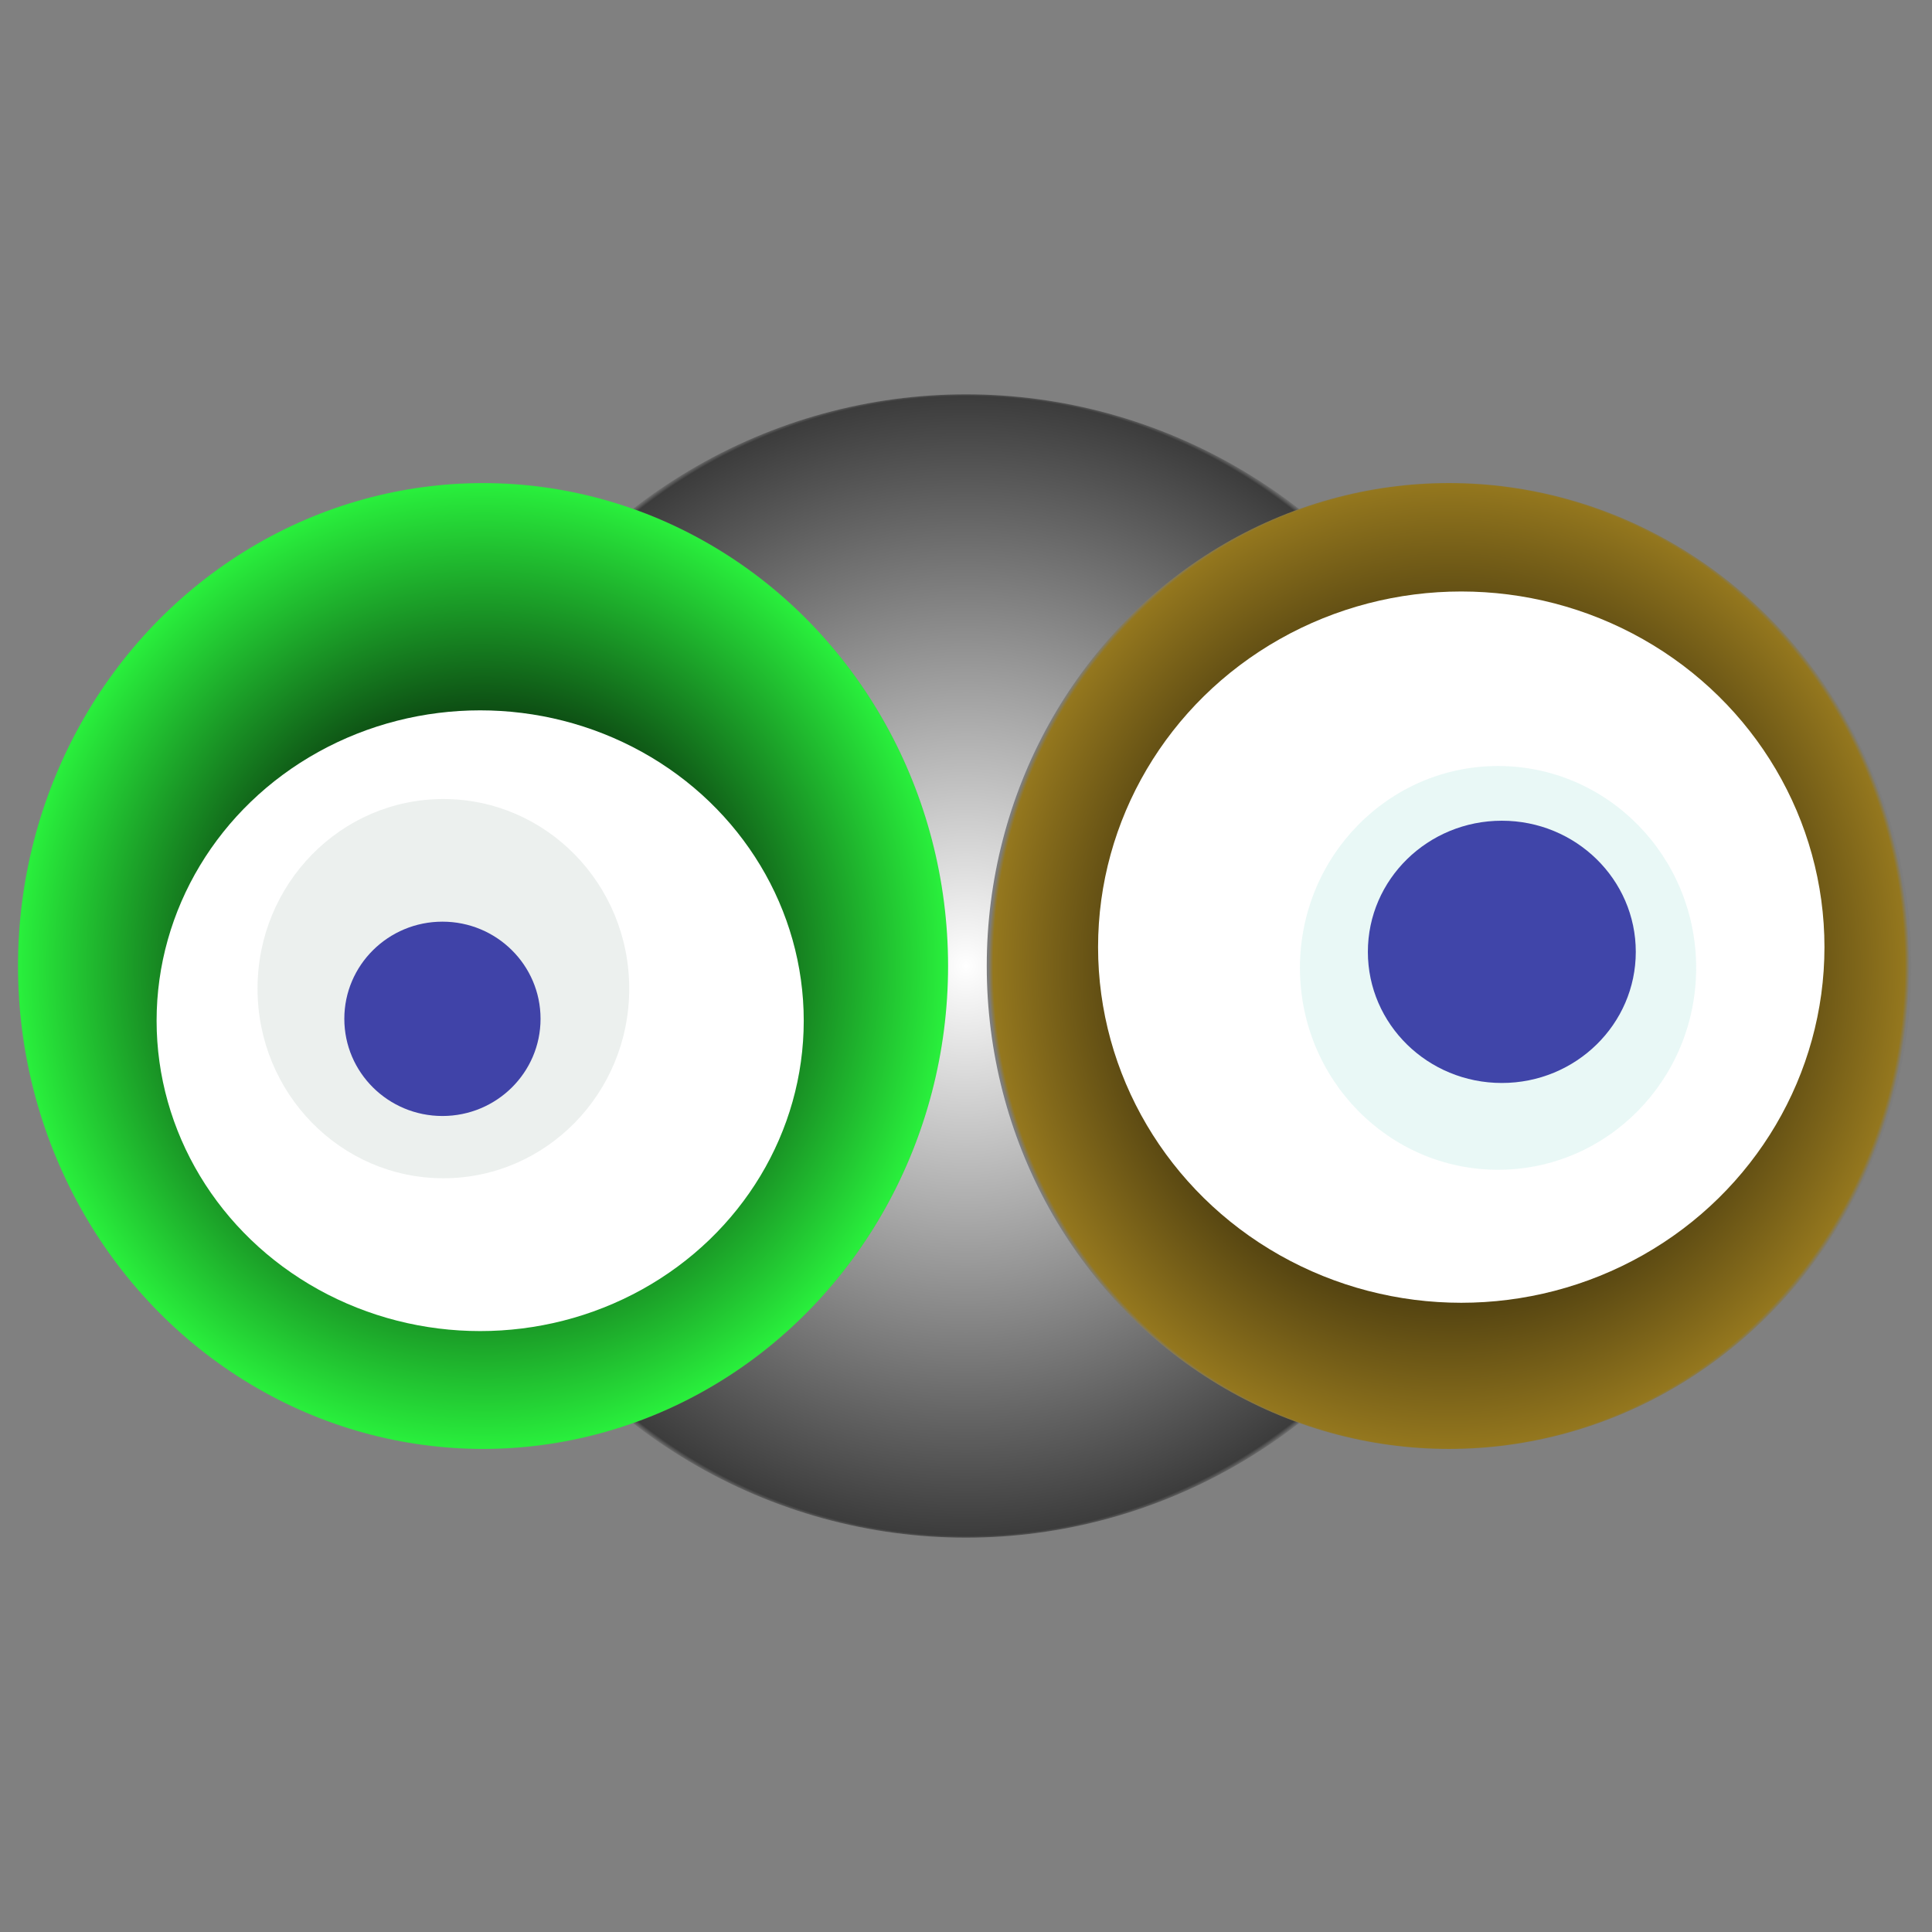
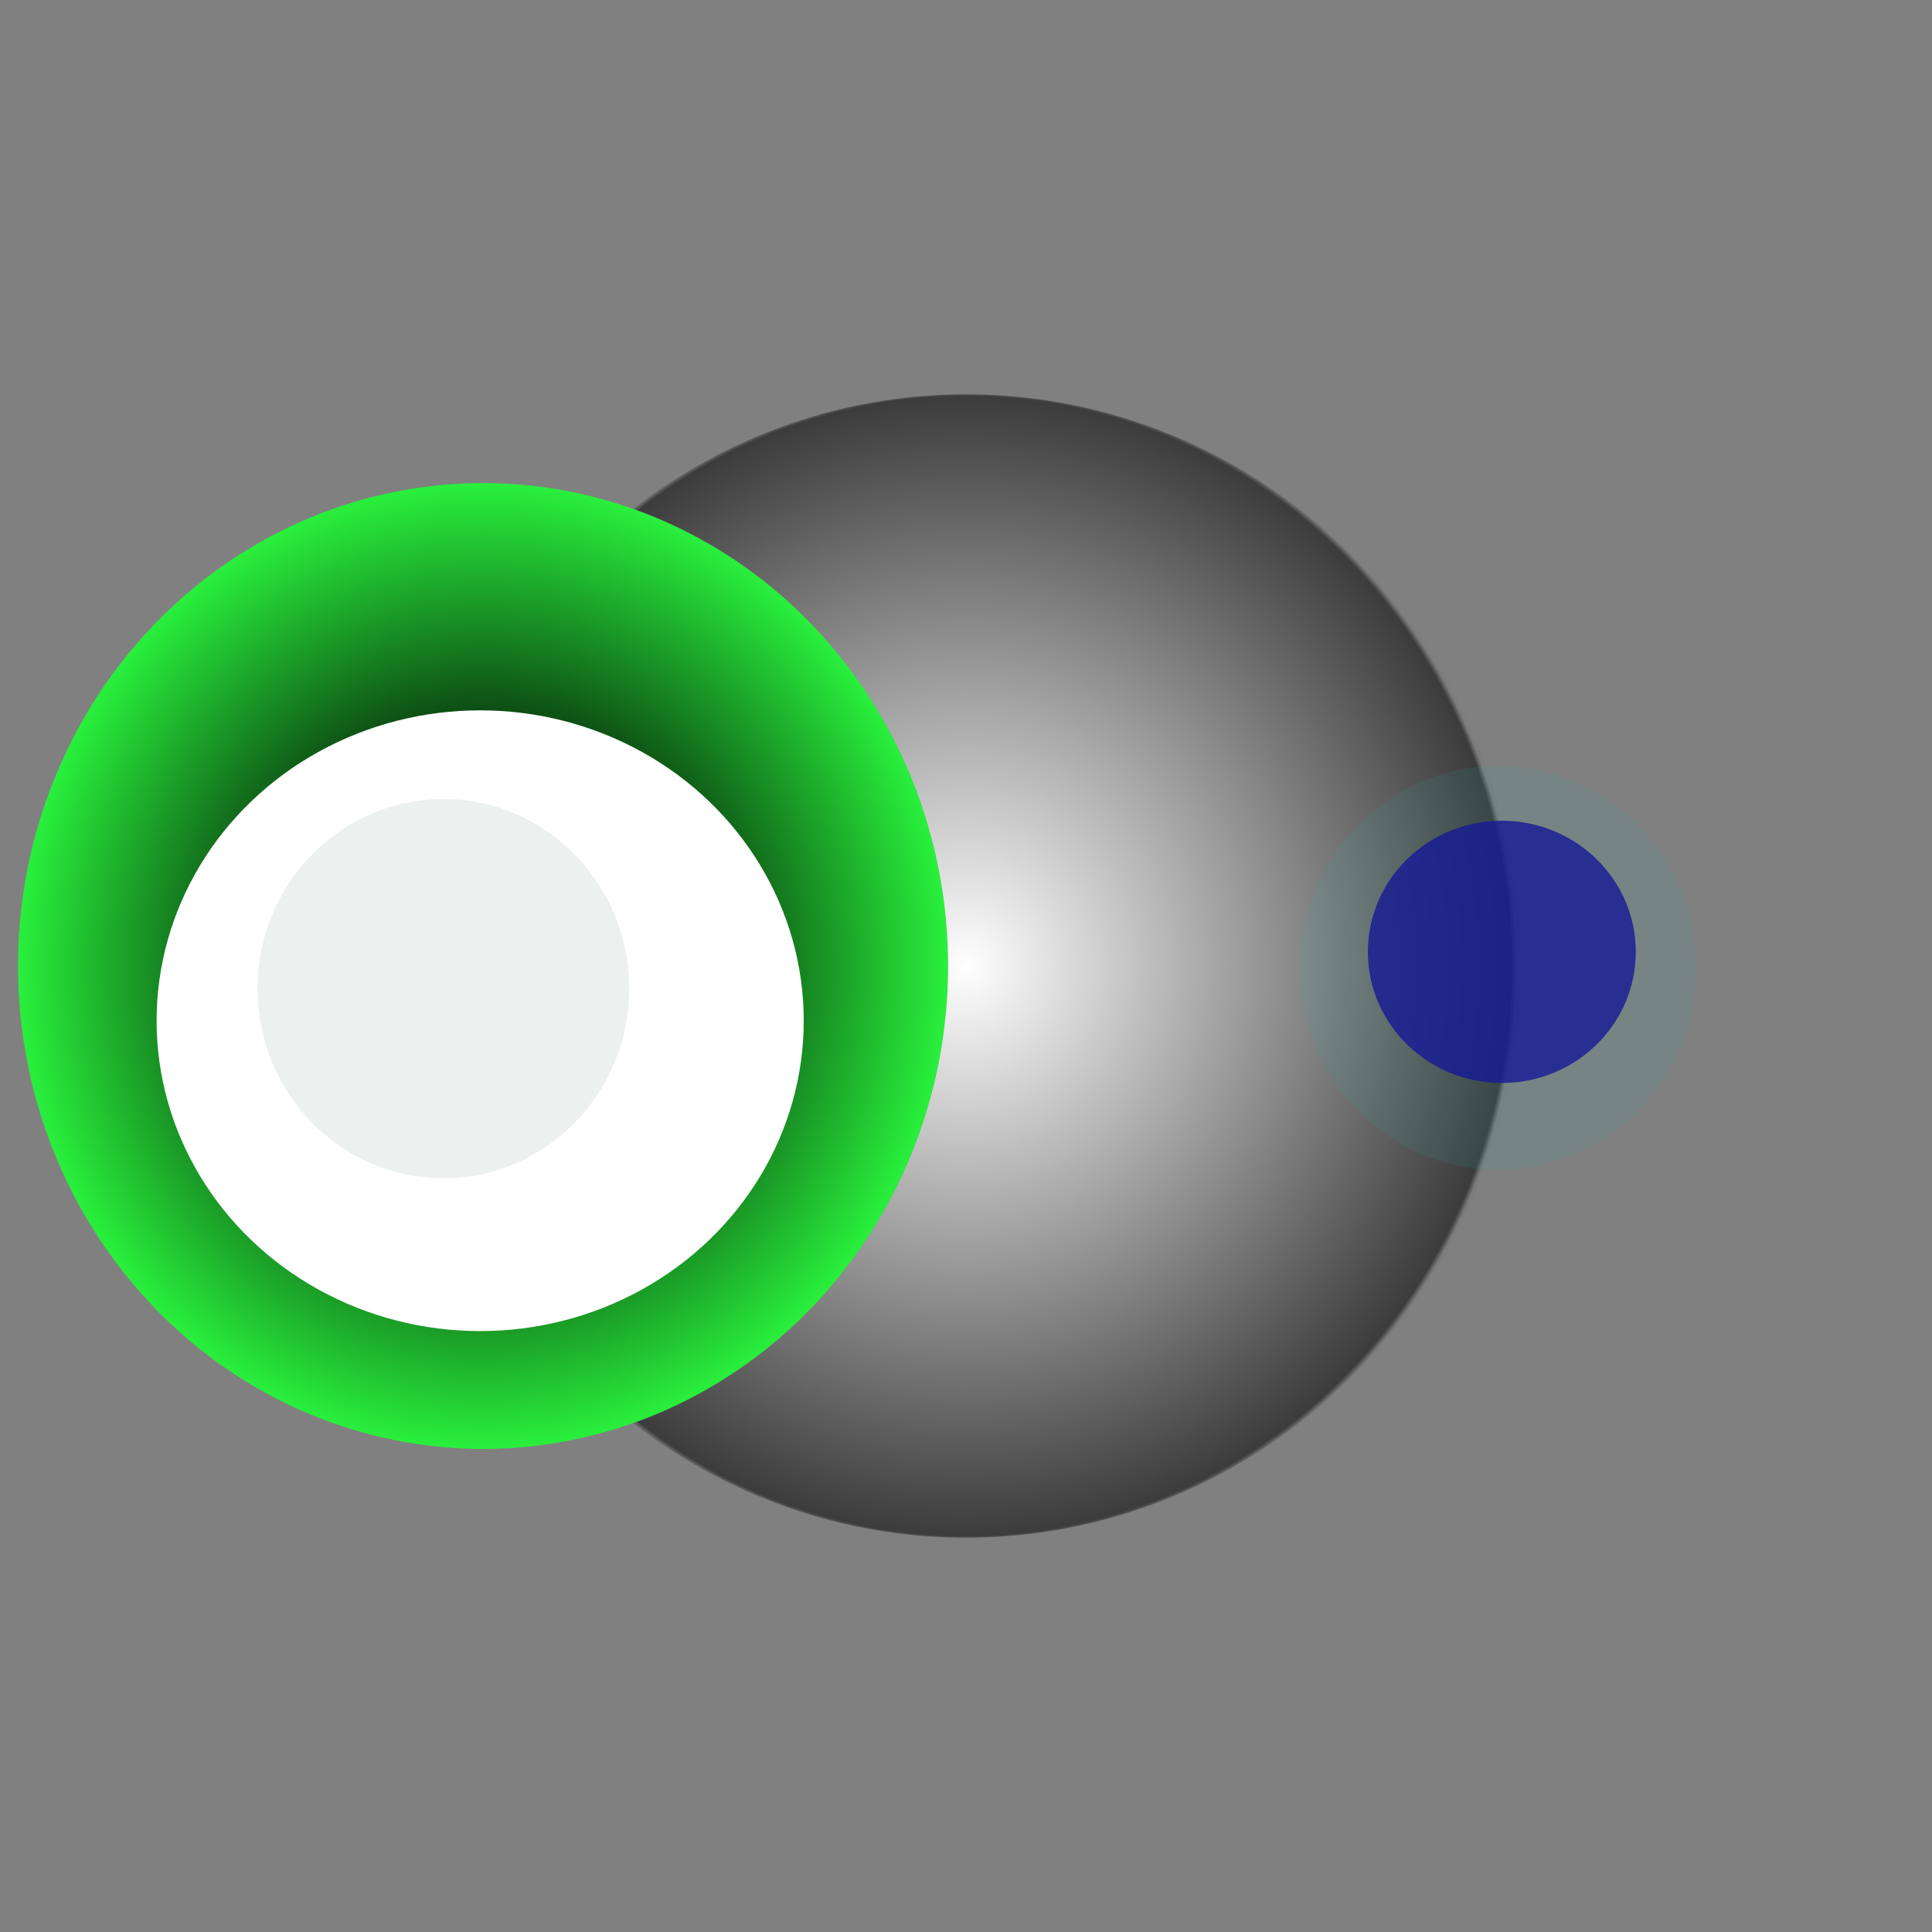
<svg xmlns="http://www.w3.org/2000/svg" width="1024" height="1024">
  <rect width="100%" height="100%" fill="#808080" stroke="none" />
  <g>
    <title>0x5f813f7135a73b4360527f6428d5d8dbcd48a39e</title>
    <g>
      <animateTransform attributeName="transform" begin="0s" dur="20s" type="translate" values="0,0; 12,0; 0,0; -12,0; 0,0" repeatCount="indefinite" />
      <defs>
        <radialGradient id="e_0_g">
          <stop offset="0%" stop-color="#FFF" />
          <stop offset="99%" stop-color="rgb(60,60,60)" />
          <stop offset="100%" stop-color="#7d7d7d" />
        </radialGradient>
      </defs>
      <ellipse ry="303" rx="294" cy="512" cx="512" fill="url(#e_0_g)" />
    </g>
    <g transform="scale(0.5), translate(0,512)">
      <animateTransform additive="sum" attributeName="transform" begin="0s" dur="26s" type="translate" values="0,0; 0,50; 0,0; 0,-50; 0,0" repeatCount="indefinite" />
      <g>
        <ellipse ry="512" rx="493" cy="512" cx="512" fill="url(#e_1_g1)" />
        <ellipse ry="329" rx="343" cy="570" cx="509" fill="#FFF" />
        <ellipse ry="201" rx="197" cy="536" cx="470" fill="rgba(60,105,82,0.1)" />
-         <ellipse ry="103" rx="104" cy="568" cx="469" fill="rgba(22, 24, 150, 0.8)" />
        <animateTransform attributeName="transform" begin="0s" dur="26s" type="rotate" from="0 512 512" to="360 512 512" repeatCount="indefinite" />
        <defs>
          <radialGradient id="e_1_g1">
            <stop offset="30%" stop-color="#000" />
            <stop offset="99%" stop-color="rgb(41,239,60)" />
            <stop offset="100%" stop-color="rgba(125,125,125,1)" />
          </radialGradient>
        </defs>
      </g>
    </g>
    <g transform="scale(0.5), translate(1024,512)">
      <animateTransform additive="sum" attributeName="transform" begin="0s" dur="17s" type="translate" values="0,0; 0,-50; 0,0; 0,50; 0,0" repeatCount="indefinite" />
      <g>
-         <ellipse ry="512" rx="490" cy="512" cx="512" fill="url(#e_1_g2)" />
-         <ellipse ry="377" rx="385" cy="492" cx="525" fill="#FFF" />
        <ellipse ry="214" rx="210" cy="514" cx="564" fill="rgba(30,180,168,0.1)" />
        <ellipse ry="139" rx="142" cy="497" cx="568" fill="rgba(22, 24, 150, 0.8)" />
        <animateTransform attributeName="transform" begin="0s" dur="17s" type="rotate" from="0 512 512" to="360 512 512" repeatCount="indefinite" />
        <defs>
          <radialGradient id="e_1_g2">
            <stop offset="30%" stop-color="#000" />
            <stop offset="99%" stop-color="rgb(148,119,30)" />
            <stop offset="100%" stop-color="rgba(125,125,125,1)" />
          </radialGradient>
        </defs>
      </g>
    </g>
  </g>
</svg>